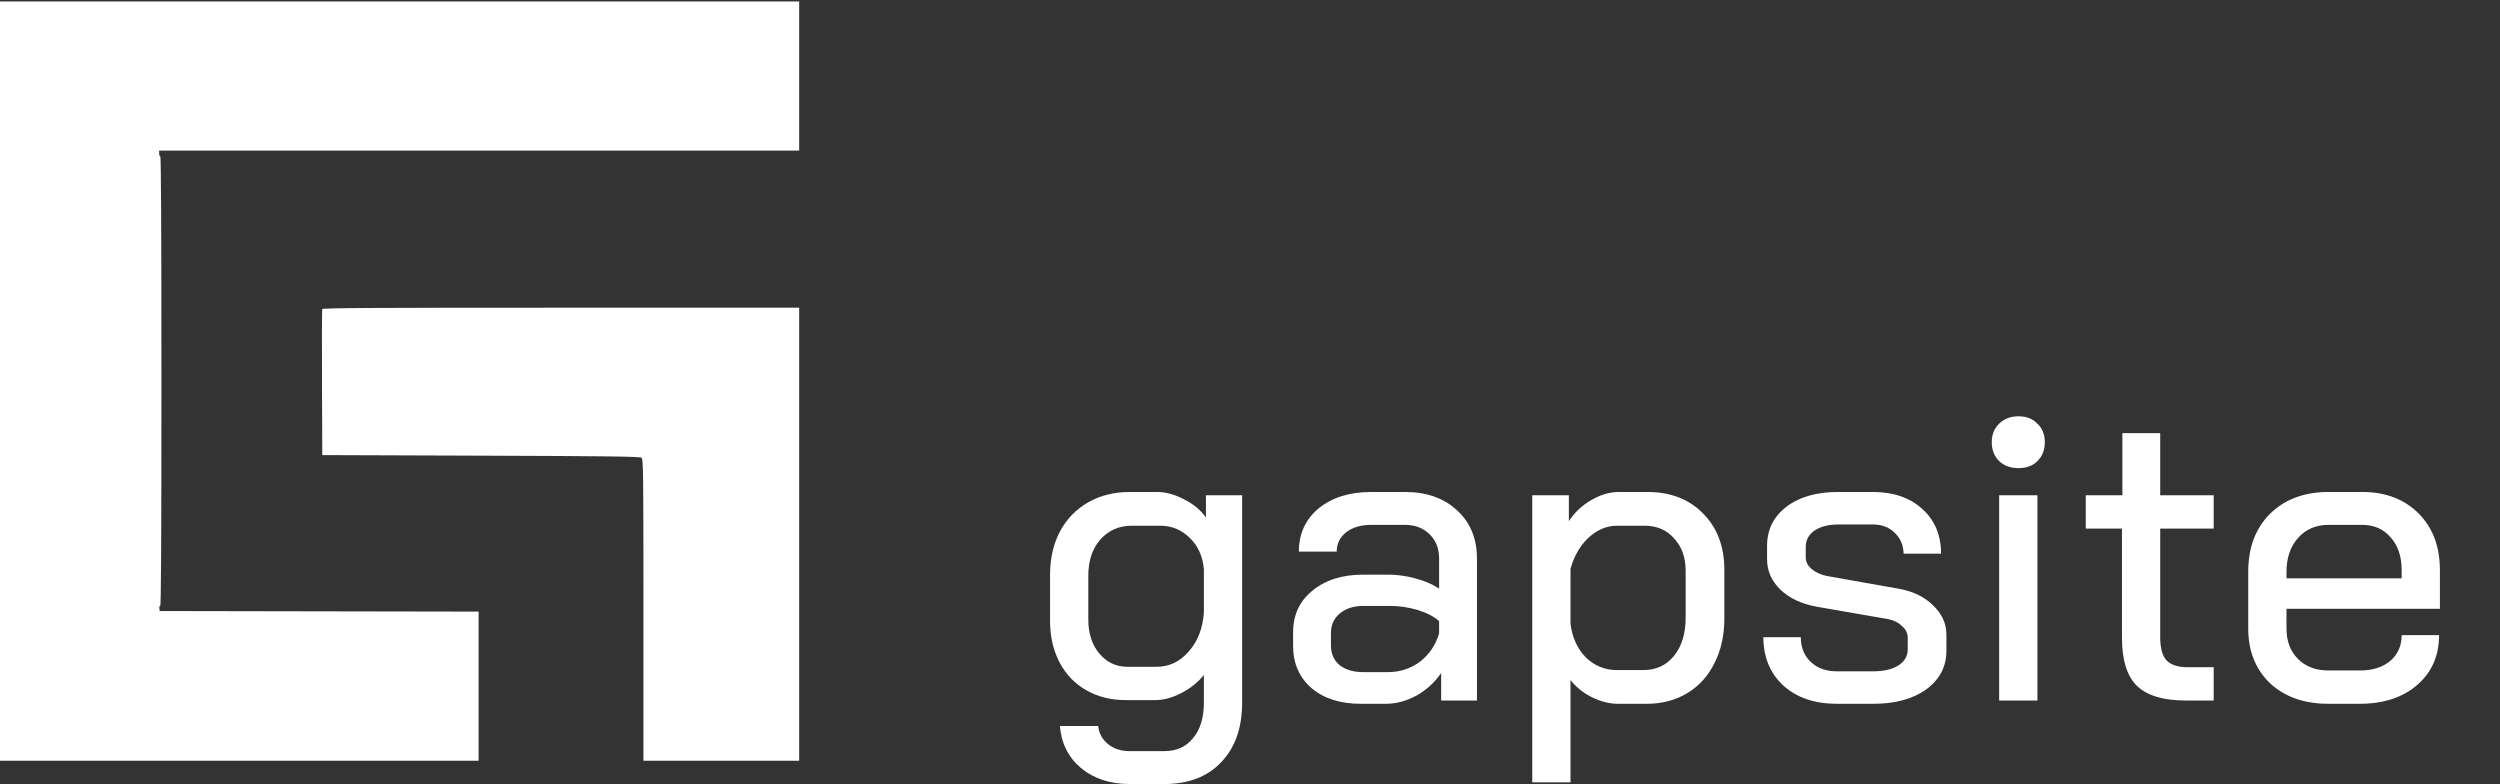
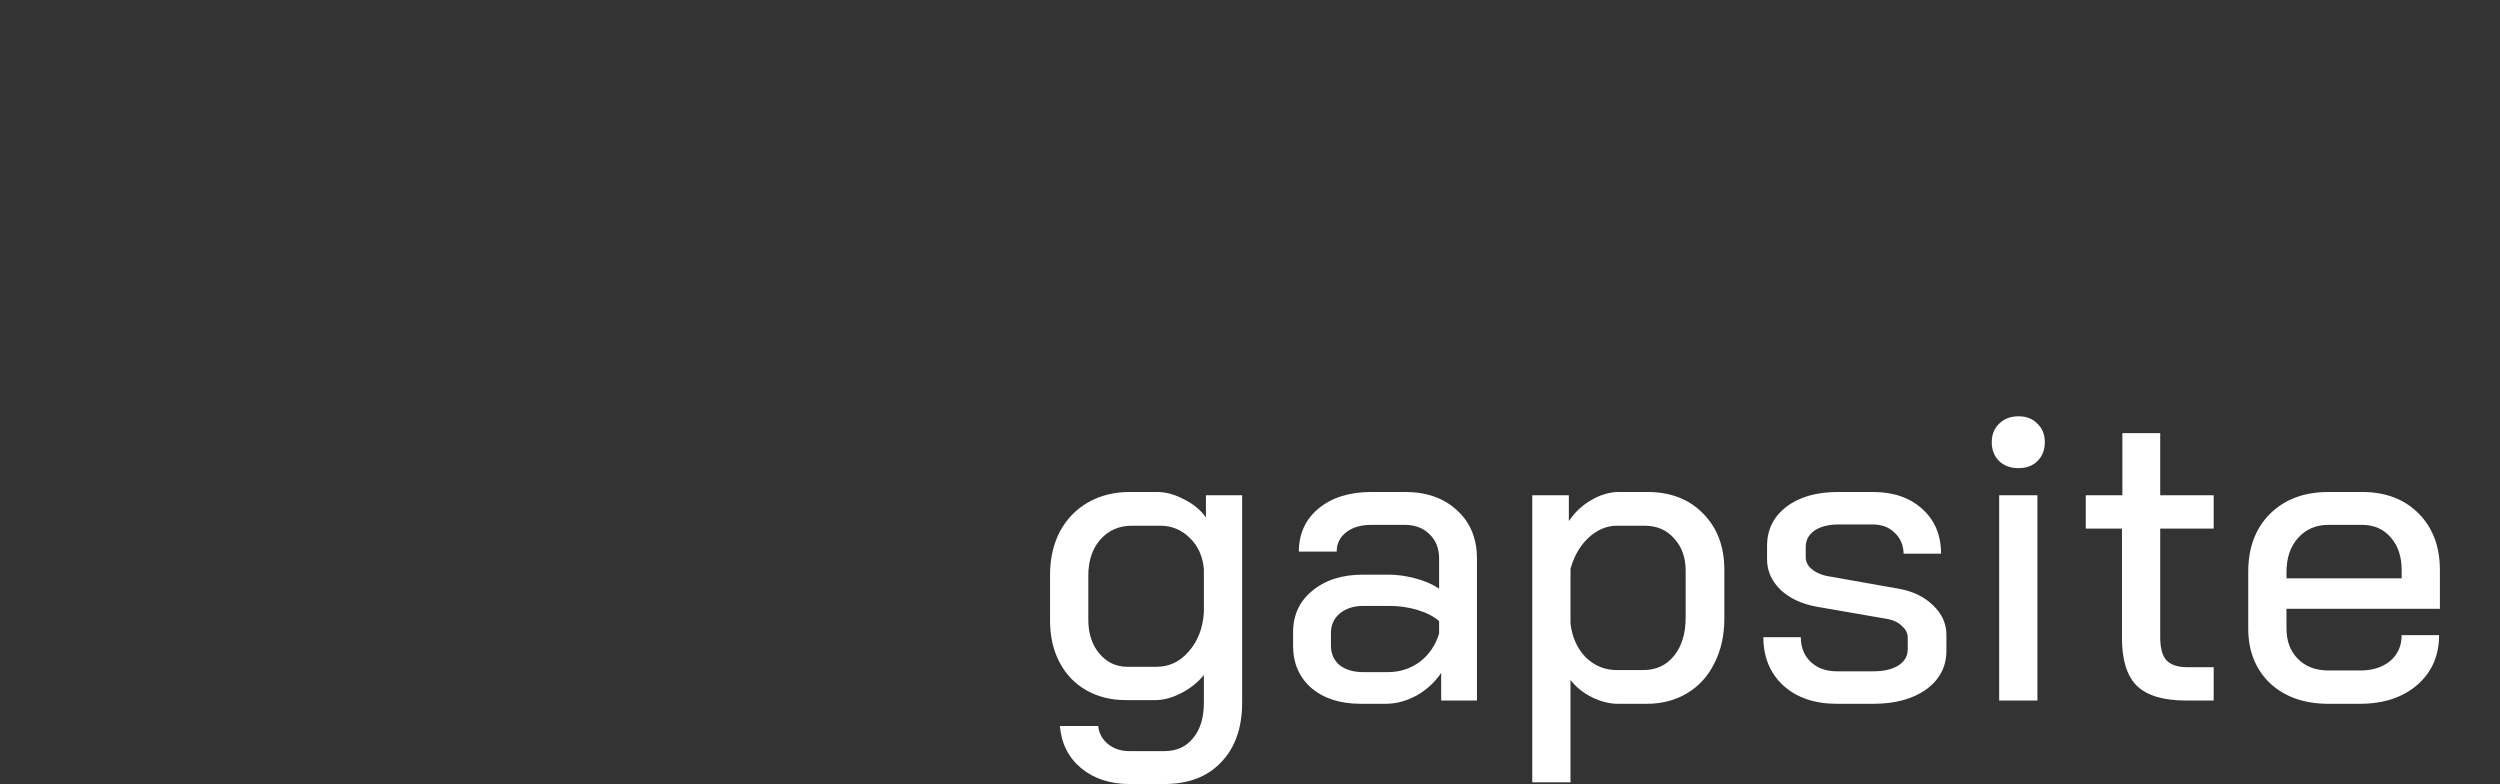
<svg xmlns="http://www.w3.org/2000/svg" width="389" height="122" viewBox="0 0 389 122" fill="none">
  <rect x="0" y="0" width="389" height="122" fill="#333333" stroke="none" />
-   <path fill-rule="evenodd" clip-rule="evenodd" d="M0 59.3V118.368H37.235H74.47V106.767V95.167L49.661 95.123L24.853 95.078L24.796 94.679C24.766 94.46 24.825 94.281 24.929 94.281C25.063 94.281 25.118 84.019 25.118 59.3C25.118 36.099 25.059 24.321 24.942 24.321C24.844 24.321 24.765 24.121 24.765 23.878V23.435H74.559H124.352V11.834V0.233H62.176H0V59.3ZM50.141 48.098C50.095 48.22 50.077 53.38 50.102 59.567L50.148 70.813L74.841 70.901C95.414 70.975 99.583 71.031 99.826 71.234C100.096 71.457 100.119 73.33 100.119 94.922V118.368H112.236H124.352V83.123V47.877H87.289C57.801 47.877 50.208 47.922 50.141 48.098Z" fill="white" />
  <path d="M175.74 121.992C172.71 121.992 170.193 121.16 168.188 119.496C166.225 117.832 165.137 115.656 164.924 112.968H170.876C171.004 114.12 171.516 115.059 172.412 115.784C173.308 116.509 174.417 116.872 175.74 116.872H181.18C183.1 116.872 184.593 116.189 185.66 114.824C186.769 113.501 187.324 111.667 187.324 109.32V105.032C186.385 106.184 185.212 107.123 183.804 107.848C182.396 108.573 181.052 108.936 179.772 108.936H175.164C172.86 108.936 170.812 108.424 169.02 107.4C167.228 106.376 165.841 104.925 164.86 103.048C163.878 101.171 163.388 99.016 163.388 96.584V89.416C163.388 86.899 163.9 84.659 164.924 82.696C165.99 80.733 167.462 79.219 169.34 78.152C171.217 77.085 173.372 76.552 175.804 76.552H180.028C181.393 76.552 182.801 76.936 184.252 77.704C185.702 78.429 186.833 79.368 187.644 80.52V77.064H193.276V109.32C193.276 113.245 192.188 116.339 190.012 118.6C187.878 120.861 184.934 121.992 181.18 121.992H175.74ZM179.964 103.752C181.926 103.752 183.59 102.963 184.956 101.384C186.364 99.805 187.153 97.779 187.324 95.304V88.584C187.153 86.579 186.428 84.957 185.148 83.72C183.868 82.44 182.332 81.8 180.54 81.8H176.124C174.118 81.8 172.476 82.525 171.196 83.976C169.958 85.384 169.34 87.261 169.34 89.608V96.392C169.34 98.568 169.916 100.339 171.068 101.704C172.22 103.069 173.67 103.752 175.42 103.752H179.964ZM211.766 109.512C208.566 109.512 206.006 108.701 204.086 107.08C202.166 105.416 201.206 103.219 201.206 100.488V98.376C201.206 95.688 202.209 93.533 204.214 91.912C206.219 90.248 208.843 89.416 212.086 89.416H216.118C217.398 89.416 218.763 89.608 220.214 89.992C221.665 90.376 222.902 90.909 223.926 91.592V86.92C223.926 85.341 223.435 84.083 222.454 83.144C221.473 82.163 220.193 81.672 218.614 81.672H213.366C211.745 81.672 210.443 82.056 209.462 82.824C208.481 83.592 207.99 84.595 207.99 85.832H202.102C202.102 83.059 203.126 80.819 205.174 79.112C207.265 77.405 209.995 76.552 213.366 76.552H218.614C221.985 76.552 224.694 77.512 226.742 79.432C228.79 81.309 229.814 83.805 229.814 86.92V109H224.246V104.712C223.265 106.163 221.985 107.336 220.406 108.232C218.827 109.085 217.227 109.512 215.606 109.512H211.766ZM215.926 104.584C217.803 104.584 219.467 104.051 220.918 102.984C222.369 101.875 223.371 100.403 223.926 98.568V96.648C223.115 95.923 222.006 95.347 220.598 94.92C219.19 94.493 217.739 94.28 216.246 94.28H212.15C210.657 94.28 209.441 94.664 208.502 95.432C207.563 96.2 207.094 97.224 207.094 98.504V100.424C207.094 101.704 207.542 102.728 208.438 103.496C209.377 104.221 210.614 104.584 212.15 104.584H215.926ZM238.418 77.064H244.114V81.096C245.01 79.731 246.162 78.643 247.57 77.832C249.02 76.979 250.471 76.552 251.922 76.552H256.338C259.922 76.552 262.802 77.661 264.978 79.88C267.196 82.099 268.306 85.021 268.306 88.648V96.264C268.306 98.867 267.794 101.171 266.77 103.176C265.788 105.181 264.38 106.739 262.546 107.848C260.711 108.957 258.599 109.512 256.21 109.512H251.73C250.45 109.512 249.106 109.171 247.698 108.488C246.332 107.805 245.223 106.909 244.37 105.8V121.736H238.418V77.064ZM255.698 104.264C257.703 104.264 259.303 103.517 260.498 102.024C261.692 100.531 262.29 98.547 262.29 96.072V88.84C262.29 86.749 261.692 85.064 260.498 83.784C259.346 82.461 257.81 81.8 255.89 81.8H251.602C250.023 81.8 248.551 82.419 247.186 83.656C245.863 84.893 244.924 86.515 244.37 88.52V97.032C244.626 99.165 245.415 100.915 246.738 102.28C248.103 103.603 249.724 104.264 251.602 104.264H255.698ZM285.836 109.512C282.38 109.512 279.607 108.573 277.516 106.696C275.425 104.776 274.38 102.259 274.38 99.144H280.204C280.204 100.723 280.716 102.003 281.74 102.984C282.764 103.965 284.129 104.456 285.836 104.456H291.468C293.089 104.456 294.391 104.157 295.372 103.56C296.353 102.92 296.844 102.088 296.844 101.064V99.208C296.844 98.525 296.545 97.928 295.948 97.416C295.393 96.861 294.668 96.499 293.772 96.328L282.7 94.408C280.353 93.981 278.476 93.107 277.068 91.784C275.66 90.419 274.956 88.84 274.956 87.048V84.936C274.956 82.419 275.959 80.392 277.964 78.856C279.969 77.32 282.657 76.552 286.028 76.552H291.404C294.604 76.552 297.164 77.427 299.084 79.176C301.047 80.925 302.028 83.251 302.028 86.152H296.204C296.161 84.787 295.692 83.699 294.796 82.888C293.943 82.035 292.812 81.608 291.404 81.608H286.092C284.513 81.608 283.255 81.928 282.316 82.568C281.42 83.208 280.972 84.061 280.972 85.128V86.728C280.972 87.411 281.271 88.008 281.868 88.52C282.465 89.032 283.233 89.395 284.172 89.608L295.372 91.592C297.591 91.976 299.383 92.829 300.748 94.152C302.156 95.475 302.86 97.011 302.86 98.76V101.256C302.86 103.731 301.815 105.736 299.724 107.272C297.633 108.765 294.881 109.512 291.468 109.512H285.836ZM314.078 72.84C312.84 72.84 311.838 72.477 311.07 71.752C310.302 70.984 309.918 70.003 309.918 68.808C309.918 67.613 310.302 66.653 311.07 65.928C311.838 65.16 312.84 64.776 314.078 64.776C315.315 64.776 316.296 65.16 317.022 65.928C317.79 66.653 318.174 67.613 318.174 68.808C318.174 70.003 317.79 70.984 317.022 71.752C316.296 72.477 315.315 72.84 314.078 72.84ZM311.07 77.064H317.022V109H311.07V77.064ZM340.097 109C336.598 109 334.06 108.232 332.481 106.696C330.945 105.16 330.177 102.685 330.177 99.272V82.248H324.545V77.064H330.241V67.4H336.129V77.064H344.449V82.248H336.129V99.144C336.129 100.808 336.449 102.003 337.089 102.728C337.772 103.453 338.86 103.816 340.353 103.816H344.449V109H340.097ZM362.305 109.512C358.55 109.512 355.521 108.445 353.217 106.312C350.956 104.136 349.825 101.299 349.825 97.8V88.968C349.825 85.213 350.956 82.205 353.217 79.944C355.521 77.683 358.55 76.552 362.305 76.552H367.553C371.18 76.552 374.102 77.661 376.321 79.88C378.54 82.099 379.649 85.043 379.649 88.712V94.728H355.777V97.8C355.777 99.763 356.374 101.341 357.569 102.536C358.764 103.731 360.342 104.328 362.305 104.328H367.233C369.153 104.328 370.71 103.837 371.905 102.856C373.1 101.832 373.697 100.488 373.697 98.824H379.521C379.521 102.024 378.39 104.605 376.129 106.568C373.868 108.531 370.881 109.512 367.169 109.512H362.305ZM373.697 89.992V88.712C373.697 86.579 373.121 84.872 371.969 83.592C370.86 82.312 369.388 81.672 367.553 81.672H362.305C360.342 81.672 358.764 82.355 357.569 83.72C356.374 85.043 355.777 86.813 355.777 89.032V89.992H373.697Z" fill="white" />
</svg>